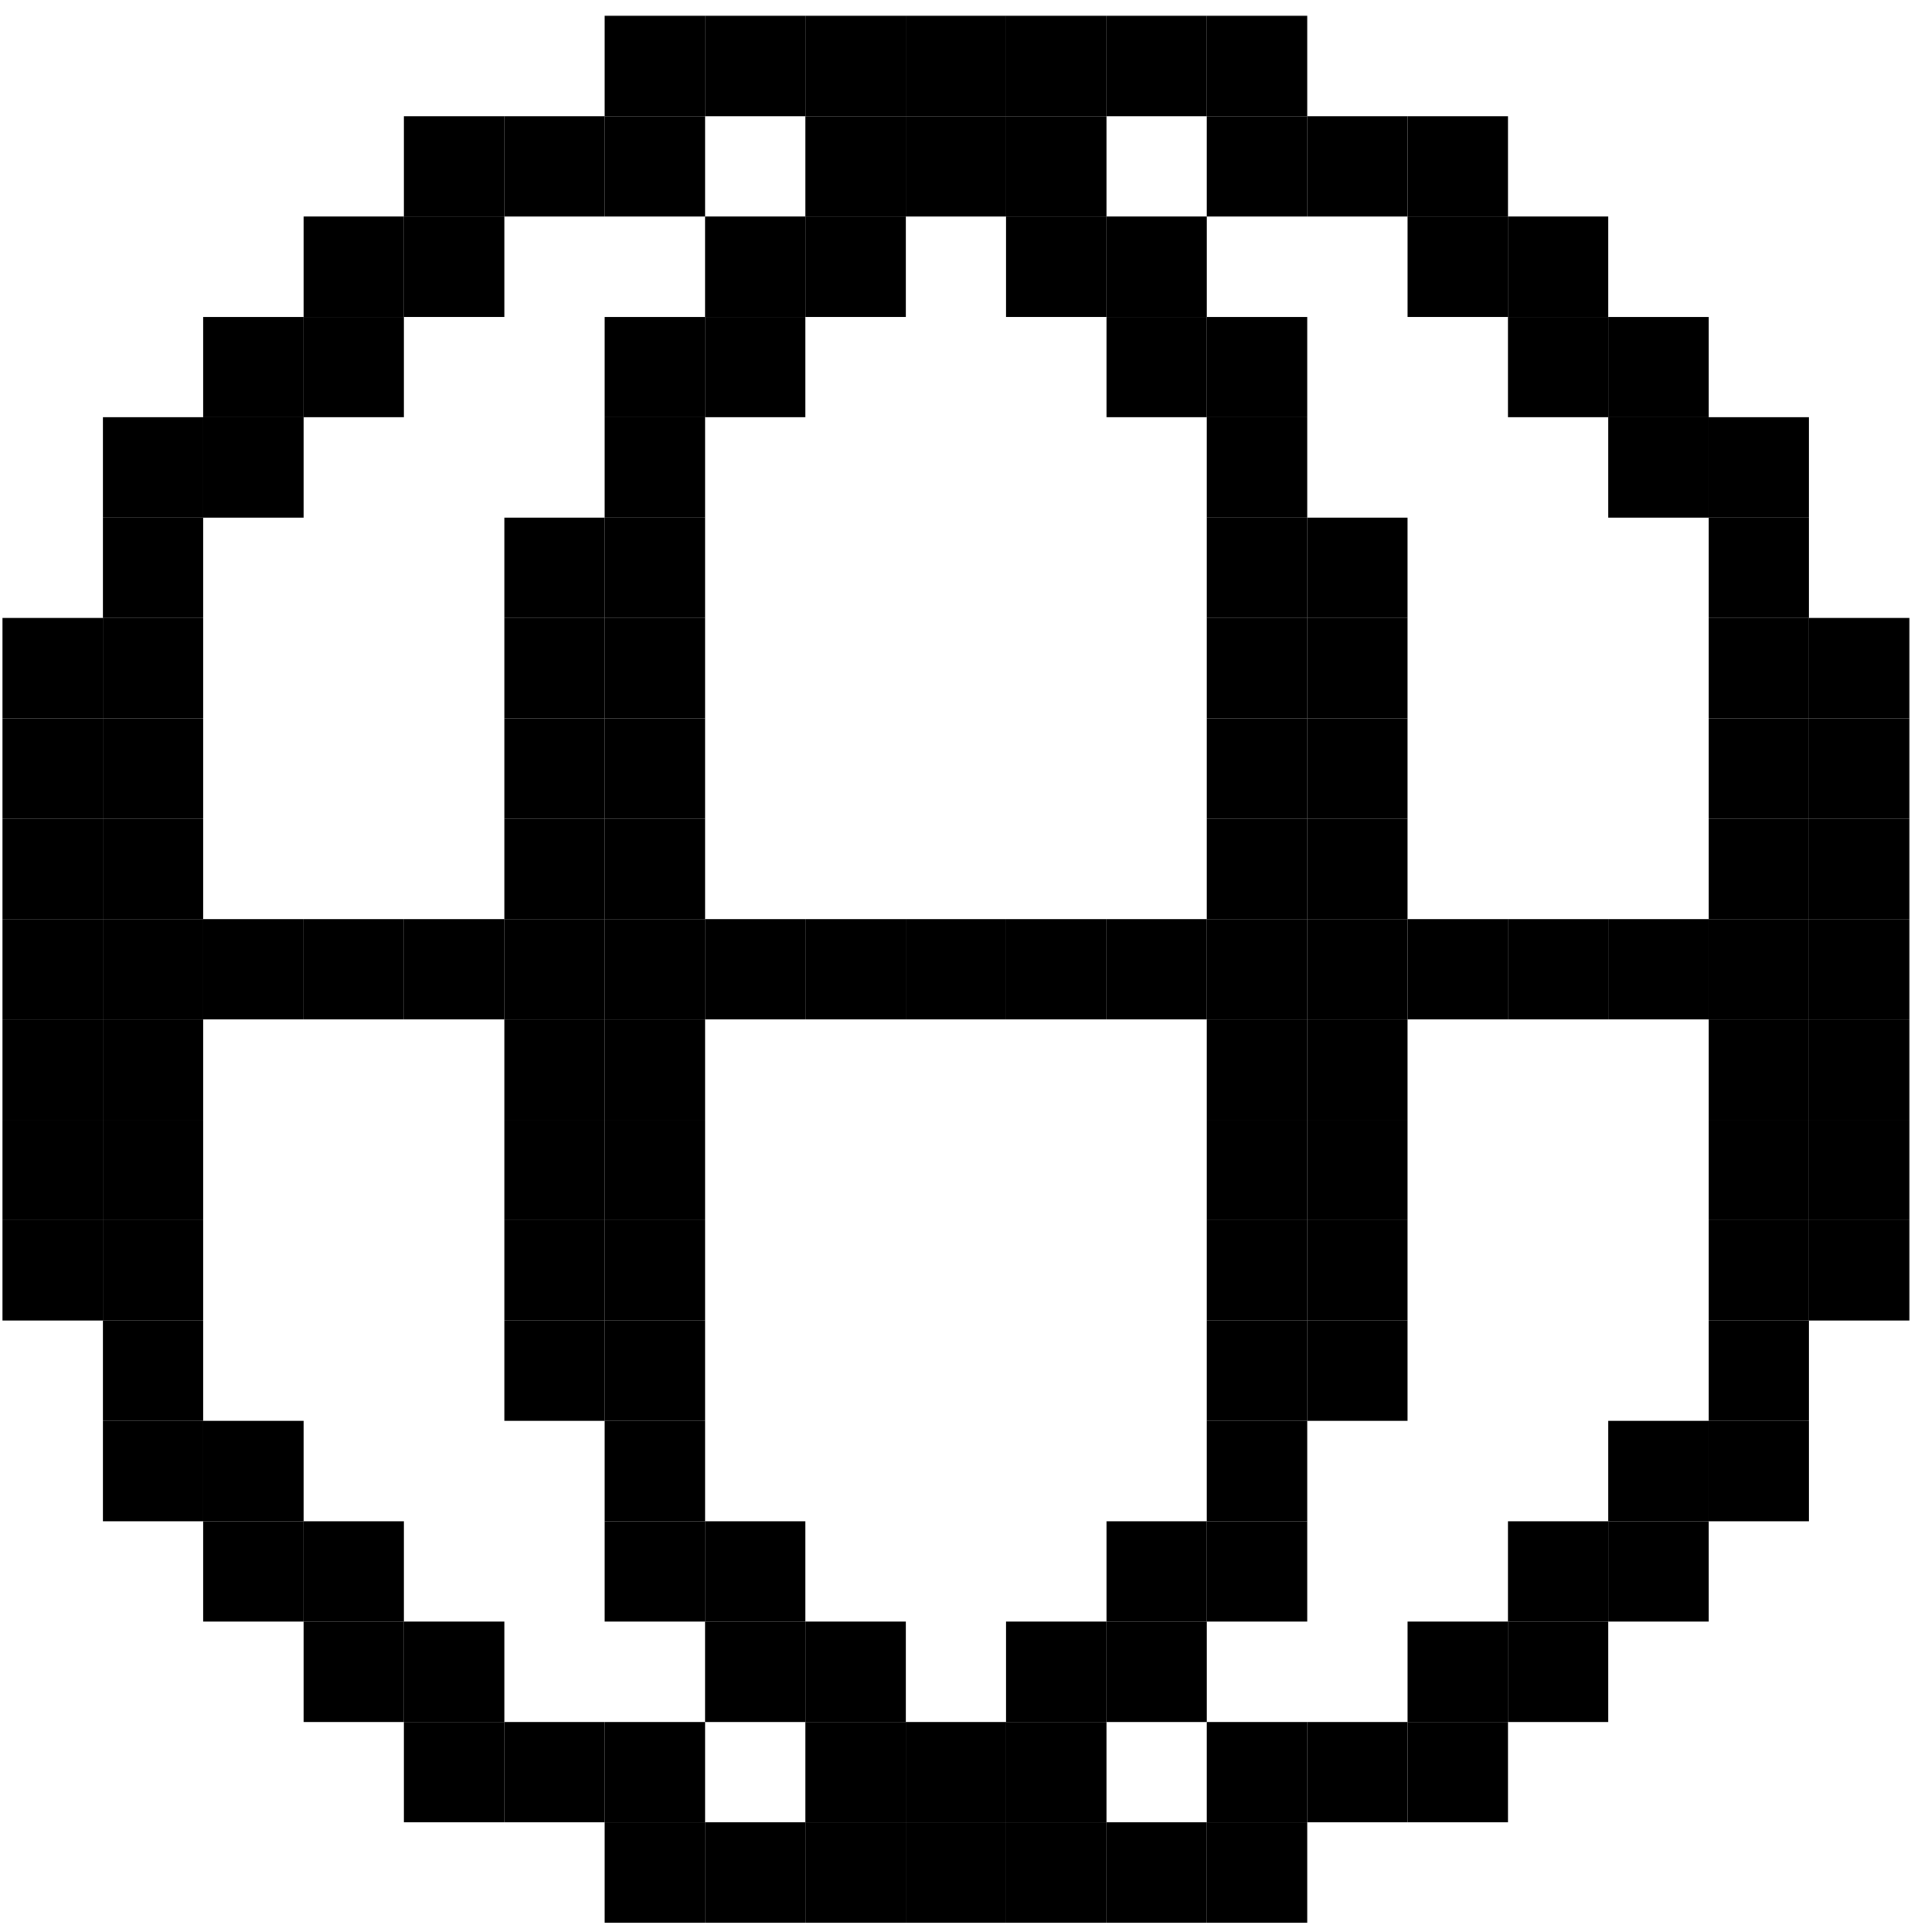
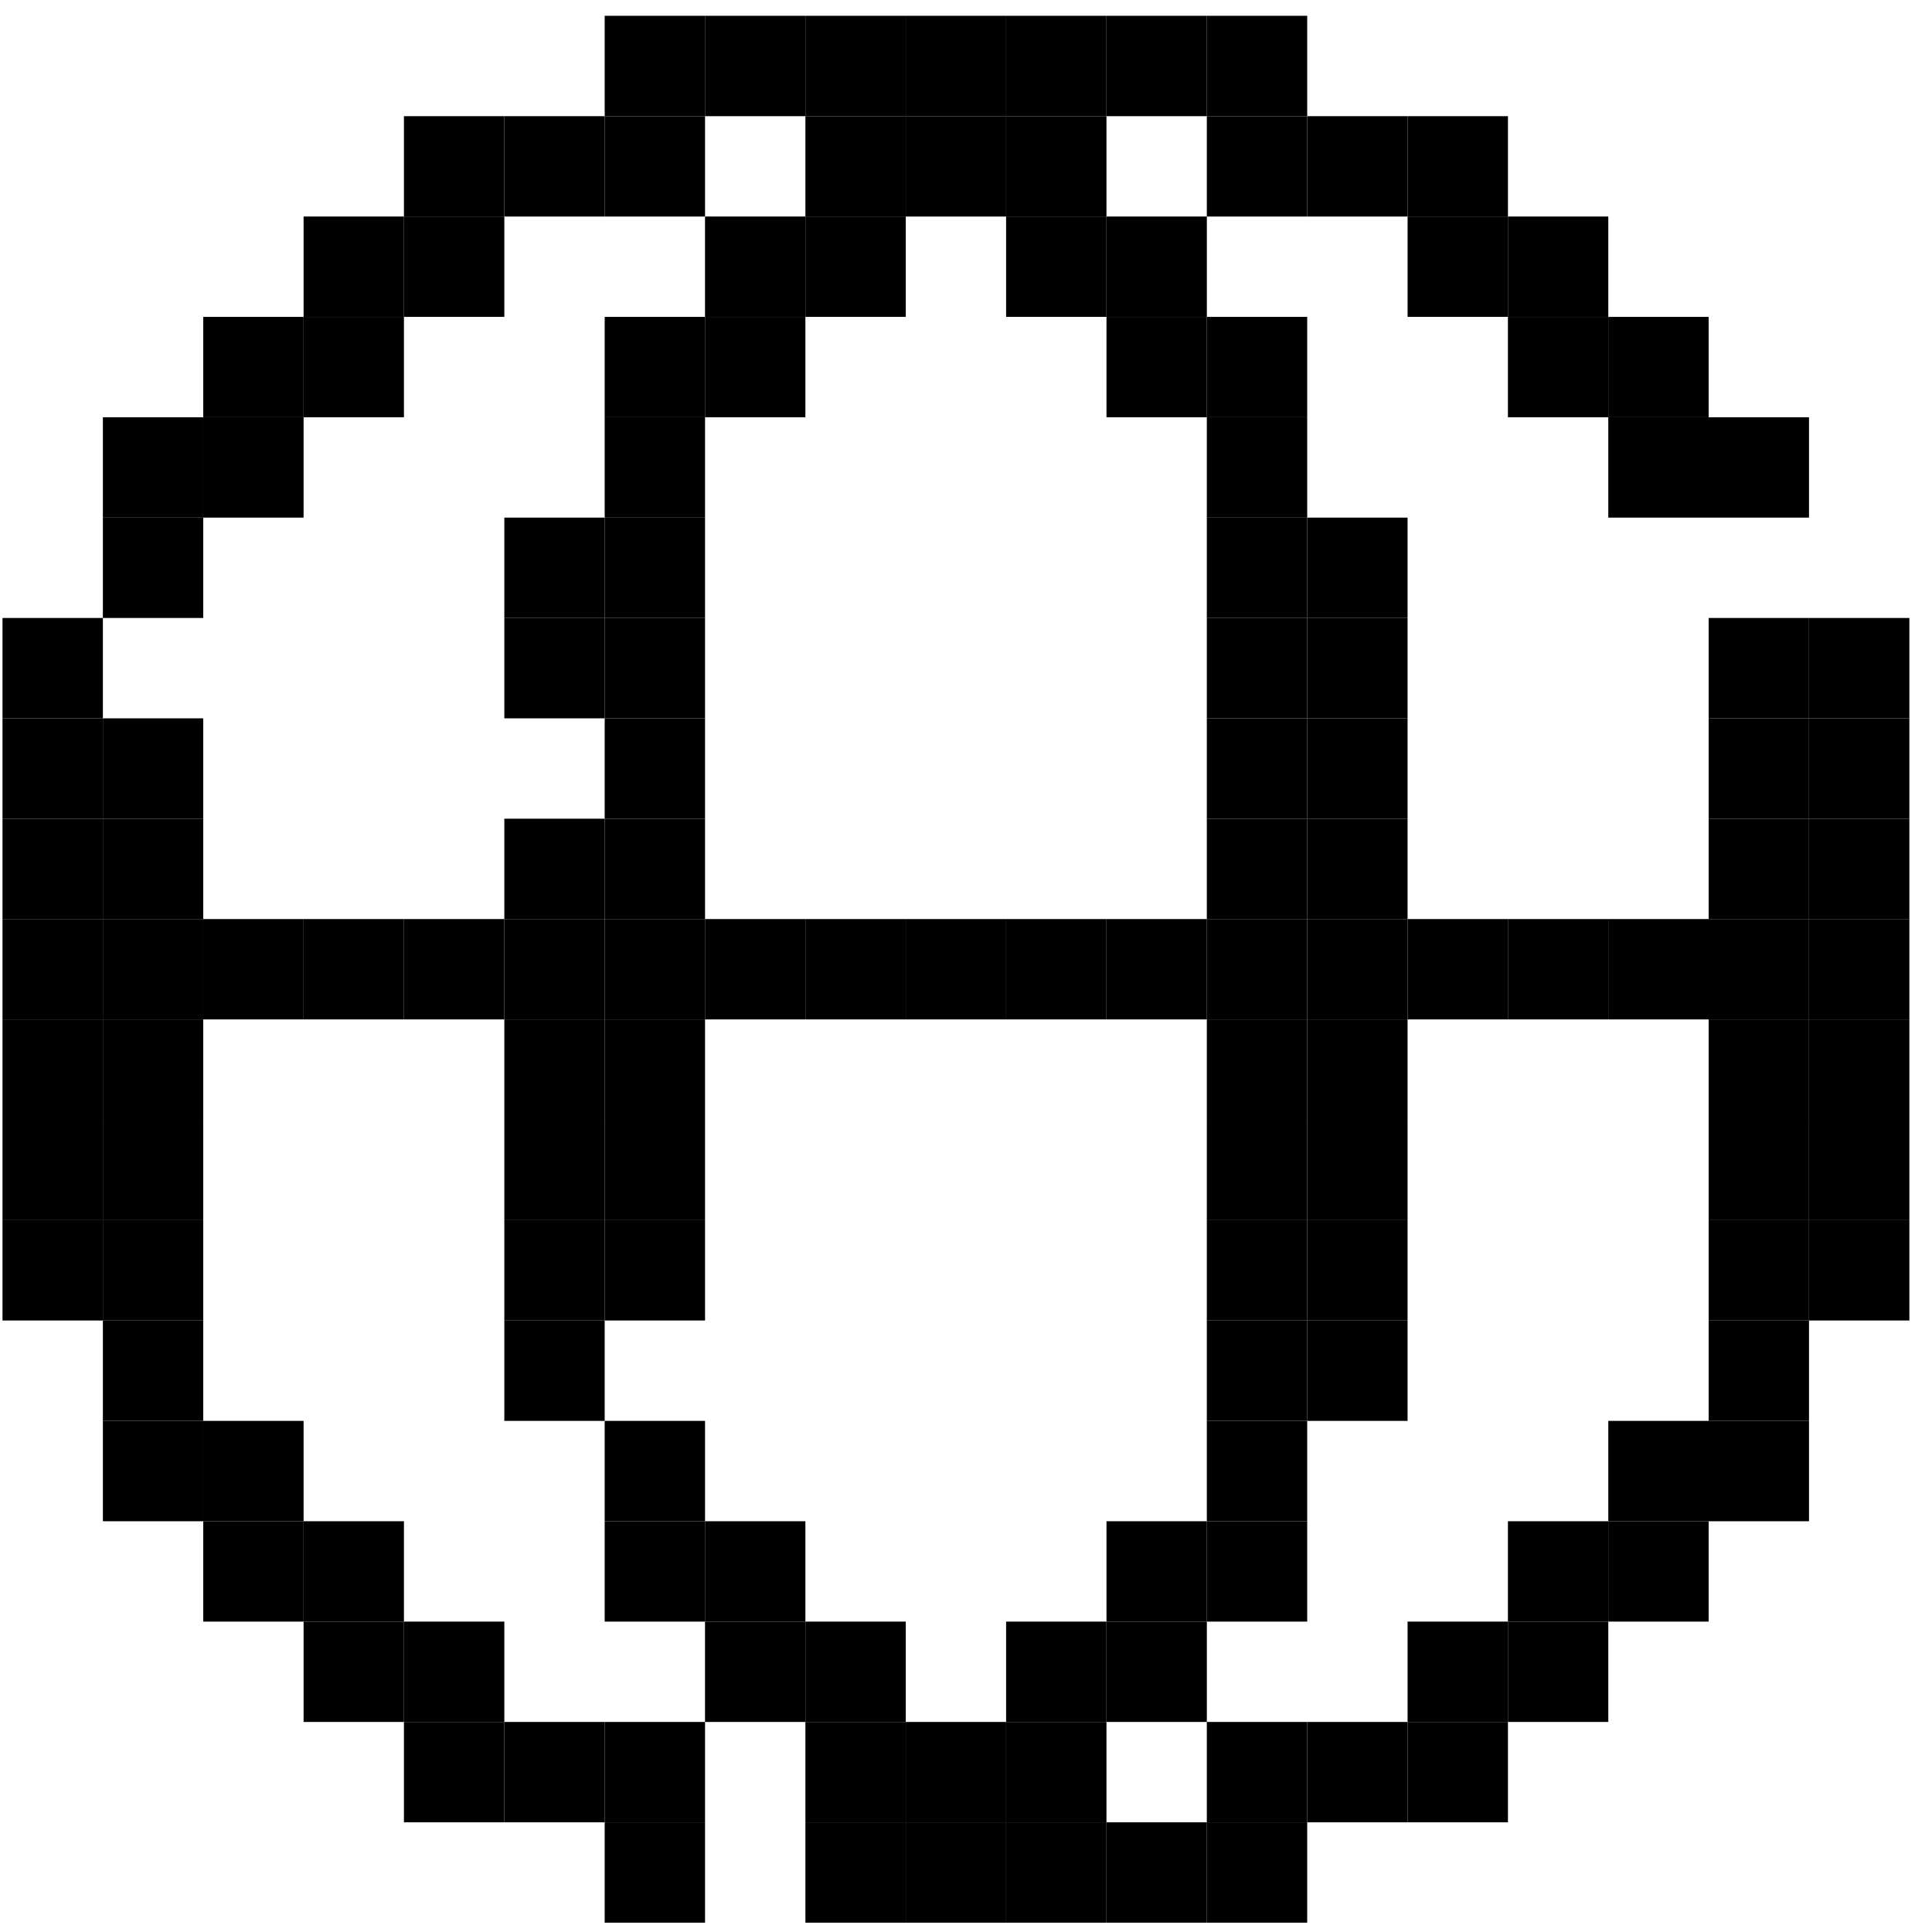
<svg xmlns="http://www.w3.org/2000/svg" width="74" height="74" viewBox="0 0 74 74" fill="none">
  <path d="M27.005 0.605H23.161V4.45H27.005V0.605Z" fill="black" />
  <path d="M30.848 0.605H27.004V4.45H30.848V0.605Z" fill="black" />
  <path d="M34.693 0.605H30.849V4.45H34.693V0.605Z" fill="black" />
  <path d="M38.537 0.605H34.693V4.45H38.537V0.605Z" fill="black" />
  <path d="M42.38 0.605H38.536V4.45H42.38V0.605Z" fill="black" />
  <path d="M46.225 0.605H42.381V4.45H46.225V0.605Z" fill="black" />
  <path d="M50.069 0.605H46.224V4.45H50.069V0.605Z" fill="black" />
-   <path d="M19.317 4.45H15.472V8.294H19.317V4.45Z" fill="black" />
+   <path d="M19.317 4.45H15.472V8.294H19.317Z" fill="black" />
  <path d="M23.161 4.45H19.317V8.294H23.161V4.45Z" fill="black" />
  <path d="M27.005 4.45H23.161V8.294H27.005V4.45Z" fill="black" />
  <path d="M34.693 4.45H30.849V8.294H34.693V4.45Z" fill="black" />
  <path d="M38.537 4.45H34.693V8.294H38.537V4.45Z" fill="black" />
  <path d="M42.38 4.45H38.536V8.294H42.38V4.45Z" fill="black" />
  <path d="M50.069 4.45H46.224V8.294H50.069V4.45Z" fill="black" />
  <path d="M53.913 4.45H50.069V8.294H53.913V4.45Z" fill="black" />
  <path d="M57.758 4.45H53.914V8.294H57.758V4.45Z" fill="black" />
  <path d="M15.472 8.293H11.628V12.137H15.472V8.293Z" fill="black" />
  <path d="M19.317 8.293H15.472V12.137H19.317V8.293Z" fill="black" />
  <path d="M30.848 8.293H27.004V12.137H30.848V8.293Z" fill="black" />
  <path d="M34.693 8.293H30.849V12.137H34.693V8.293Z" fill="black" />
  <path d="M42.38 8.293H38.536V12.137H42.38V8.293Z" fill="black" />
  <path d="M46.225 8.293H42.381V12.137H46.225V8.293Z" fill="black" />
  <path d="M57.758 8.293H53.914V12.137H57.758V8.293Z" fill="black" />
  <path d="M61.601 8.293H57.757V12.137H61.601V8.293Z" fill="black" />
  <path d="M11.628 12.138H7.784V15.982H11.628V12.138Z" fill="black" />
  <path d="M15.472 12.138H11.628V15.982H15.472V12.138Z" fill="black" />
  <path d="M27.005 12.138H23.161V15.982H27.005V12.138Z" fill="black" />
  <path d="M30.848 12.138H27.004V15.982H30.848V12.138Z" fill="black" />
  <path d="M46.225 12.138H42.381V15.982H46.225V12.138Z" fill="black" />
  <path d="M50.069 12.138H46.224V15.982H50.069V12.138Z" fill="black" />
  <path d="M61.601 12.138H57.757V15.982H61.601V12.138Z" fill="black" />
  <path d="M65.445 12.138H61.601V15.982H65.445V12.138Z" fill="black" />
  <path d="M7.784 15.982H3.94V19.826H7.784V15.982Z" fill="black" />
  <path d="M11.628 15.982H7.784V19.826H11.628V15.982Z" fill="black" />
  <path d="M27.005 15.982H23.161V19.826H27.005V15.982Z" fill="black" />
  <path d="M50.069 15.982H46.224V19.826H50.069V15.982Z" fill="black" />
  <path d="M65.445 15.982H61.601V19.826H65.445V15.982Z" fill="black" />
  <path d="M69.289 15.982H65.445V19.826H69.289V15.982Z" fill="black" />
  <path d="M7.784 19.826H3.94V23.67H7.784V19.826Z" fill="black" />
  <path d="M23.161 19.826H19.317V23.67H23.161V19.826Z" fill="black" />
  <path d="M27.005 19.826H23.161V23.67H27.005V19.826Z" fill="black" />
  <path d="M50.069 19.826H46.224V23.67H50.069V19.826Z" fill="black" />
  <path d="M53.913 19.826H50.069V23.67H53.913V19.826Z" fill="black" />
-   <path d="M69.289 19.826H65.445V23.67H69.289V19.826Z" fill="black" />
  <path d="M3.94 23.67H0.096V27.514H3.94V23.67Z" fill="black" />
-   <path d="M7.784 23.67H3.94V27.514H7.784V23.67Z" fill="black" />
  <path d="M23.161 23.67H19.317V27.514H23.161V23.67Z" fill="black" />
  <path d="M27.005 23.67H23.161V27.514H27.005V23.67Z" fill="black" />
  <path d="M50.069 23.67H46.224V27.514H50.069V23.67Z" fill="black" />
  <path d="M53.913 23.67H50.069V27.514H53.913V23.67Z" fill="black" />
  <path d="M69.289 23.67H65.445V27.514H69.289V23.67Z" fill="black" />
  <path d="M73.133 23.67H69.289V27.514H73.133V23.67Z" fill="black" />
  <path d="M3.94 27.514H0.096V31.358H3.94V27.514Z" fill="black" />
  <path d="M7.784 27.514H3.94V31.358H7.784V27.514Z" fill="black" />
-   <path d="M23.161 27.514H19.317V31.358H23.161V27.514Z" fill="black" />
  <path d="M27.005 27.514H23.161V31.358H27.005V27.514Z" fill="black" />
  <path d="M50.069 27.514H46.224V31.358H50.069V27.514Z" fill="black" />
  <path d="M53.913 27.514H50.069V31.358H53.913V27.514Z" fill="black" />
  <path d="M69.289 27.514H65.445V31.358H69.289V27.514Z" fill="black" />
  <path d="M73.133 27.514H69.289V31.358H73.133V27.514Z" fill="black" />
  <path d="M3.94 31.358H0.096V35.202H3.94V31.358Z" fill="black" />
  <path d="M7.784 31.358H3.94V35.202H7.784V31.358Z" fill="black" />
  <path d="M23.161 31.358H19.317V35.202H23.161V31.358Z" fill="black" />
  <path d="M27.005 31.358H23.161V35.202H27.005V31.358Z" fill="black" />
  <path d="M50.069 31.358H46.224V35.202H50.069V31.358Z" fill="black" />
  <path d="M53.913 31.358H50.069V35.202H53.913V31.358Z" fill="black" />
  <path d="M69.289 31.358H65.445V35.202H69.289V31.358Z" fill="black" />
  <path d="M73.133 31.358H69.289V35.202H73.133V31.358Z" fill="black" />
  <path d="M3.94 35.202H0.096V39.046H3.94V35.202Z" fill="black" />
  <path d="M7.784 35.202H3.94V39.046H7.784V35.202Z" fill="black" />
  <path d="M11.628 35.202H7.784V39.046H11.628V35.202Z" fill="black" />
  <path d="M15.472 35.202H11.628V39.046H15.472V35.202Z" fill="black" />
  <path d="M19.317 35.202H15.472V39.046H19.317V35.202Z" fill="black" />
  <path d="M23.161 35.202H19.317V39.046H23.161V35.202Z" fill="black" />
  <path d="M27.005 35.202H23.161V39.046H27.005V35.202Z" fill="black" />
  <path d="M30.848 35.202H27.004V39.046H30.848V35.202Z" fill="black" />
  <path d="M34.693 35.202H30.849V39.046H34.693V35.202Z" fill="black" />
  <path d="M38.537 35.202H34.693V39.046H38.537V35.202Z" fill="black" />
  <path d="M42.38 35.202H38.536V39.046H42.38V35.202Z" fill="black" />
  <path d="M46.225 35.202H42.381V39.046H46.225V35.202Z" fill="black" />
  <path d="M50.069 35.202H46.224V39.046H50.069V35.202Z" fill="black" />
  <path d="M53.913 35.202H50.069V39.046H53.913V35.202Z" fill="black" />
  <path d="M57.758 35.202H53.914V39.046H57.758V35.202Z" fill="black" />
  <path d="M61.601 35.202H57.757V39.046H61.601V35.202Z" fill="black" />
  <path d="M65.445 35.202H61.601V39.046H65.445V35.202Z" fill="black" />
  <path d="M69.289 35.202H65.445V39.046H69.289V35.202Z" fill="black" />
  <path d="M73.133 35.202H69.289V39.046H73.133V35.202Z" fill="black" />
  <path d="M3.94 39.046H0.096V42.891H3.94V39.046Z" fill="black" />
  <path d="M7.784 39.046H3.94V42.891H7.784V39.046Z" fill="black" />
  <path d="M23.161 39.046H19.317V42.891H23.161V39.046Z" fill="black" />
  <path d="M27.005 39.046H23.161V42.891H27.005V39.046Z" fill="black" />
  <path d="M50.069 39.046H46.224V42.891H50.069V39.046Z" fill="black" />
  <path d="M53.913 39.046H50.069V42.891H53.913V39.046Z" fill="black" />
  <path d="M69.289 39.046H65.445V42.891H69.289V39.046Z" fill="black" />
  <path d="M73.133 39.046H69.289V42.891H73.133V39.046Z" fill="black" />
  <path d="M3.94 42.891H0.096V46.735H3.94V42.891Z" fill="black" />
  <path d="M7.784 42.891H3.94V46.735H7.784V42.891Z" fill="black" />
  <path d="M23.161 42.891H19.317V46.735H23.161V42.891Z" fill="black" />
  <path d="M27.005 42.891H23.161V46.735H27.005V42.891Z" fill="black" />
  <path d="M50.069 42.891H46.224V46.735H50.069V42.891Z" fill="black" />
  <path d="M53.913 42.891H50.069V46.735H53.913V42.891Z" fill="black" />
  <path d="M69.289 42.891H65.445V46.735H69.289V42.891Z" fill="black" />
  <path d="M73.133 42.891H69.289V46.735H73.133V42.891Z" fill="black" />
  <path d="M3.94 46.734H0.096V50.578H3.94V46.734Z" fill="black" />
  <path d="M7.784 46.734H3.94V50.578H7.784V46.734Z" fill="black" />
  <path d="M23.161 46.734H19.317V50.578H23.161V46.734Z" fill="black" />
  <path d="M27.005 46.734H23.161V50.578H27.005V46.734Z" fill="black" />
  <path d="M50.069 46.734H46.224V50.578H50.069V46.734Z" fill="black" />
  <path d="M53.913 46.734H50.069V50.578H53.913V46.734Z" fill="black" />
  <path d="M69.289 46.734H65.445V50.578H69.289V46.734Z" fill="black" />
  <path d="M73.133 46.734H69.289V50.578H73.133V46.734Z" fill="black" />
  <path d="M7.784 50.579H3.94V54.423H7.784V50.579Z" fill="black" />
  <path d="M23.161 50.579H19.317V54.423H23.161V50.579Z" fill="black" />
-   <path d="M27.005 50.579H23.161V54.423H27.005V50.579Z" fill="black" />
  <path d="M50.069 50.579H46.224V54.423H50.069V50.579Z" fill="black" />
  <path d="M53.913 50.579H50.069V54.423H53.913V50.579Z" fill="black" />
  <path d="M69.289 50.579H65.445V54.423H69.289V50.579Z" fill="black" />
  <path d="M7.784 54.423H3.94V58.267H7.784V54.423Z" fill="black" />
  <path d="M11.628 54.423H7.784V58.267H11.628V54.423Z" fill="black" />
  <path d="M27.005 54.423H23.161V58.267H27.005V54.423Z" fill="black" />
  <path d="M50.069 54.423H46.224V58.267H50.069V54.423Z" fill="black" />
  <path d="M65.445 54.423H61.601V58.267H65.445V54.423Z" fill="black" />
  <path d="M69.289 54.423H65.445V58.267H69.289V54.423Z" fill="black" />
  <path d="M11.628 58.267H7.784V62.111H11.628V58.267Z" fill="black" />
  <path d="M15.472 58.267H11.628V62.111H15.472V58.267Z" fill="black" />
  <path d="M27.005 58.267H23.161V62.111H27.005V58.267Z" fill="black" />
  <path d="M30.848 58.267H27.004V62.111H30.848V58.267Z" fill="black" />
  <path d="M46.225 58.267H42.381V62.111H46.225V58.267Z" fill="black" />
  <path d="M50.069 58.267H46.224V62.111H50.069V58.267Z" fill="black" />
  <path d="M61.601 58.267H57.757V62.111H61.601V58.267Z" fill="black" />
  <path d="M65.445 58.267H61.601V62.111H65.445V58.267Z" fill="black" />
  <path d="M15.472 62.111H11.628V65.955H15.472V62.111Z" fill="black" />
  <path d="M19.317 62.111H15.472V65.955H19.317V62.111Z" fill="black" />
  <path d="M30.848 62.111H27.004V65.955H30.848V62.111Z" fill="black" />
  <path d="M34.693 62.111H30.849V65.955H34.693V62.111Z" fill="black" />
  <path d="M42.38 62.111H38.536V65.955H42.38V62.111Z" fill="black" />
  <path d="M46.225 62.111H42.381V65.955H46.225V62.111Z" fill="black" />
  <path d="M57.758 62.111H53.914V65.955H57.758V62.111Z" fill="black" />
  <path d="M61.601 62.111H57.757V65.955H61.601V62.111Z" fill="black" />
  <path d="M19.317 65.955H15.472V69.799H19.317V65.955Z" fill="black" />
  <path d="M23.161 65.955H19.317V69.799H23.161V65.955Z" fill="black" />
  <path d="M27.005 65.955H23.161V69.799H27.005V65.955Z" fill="black" />
  <path d="M34.693 65.955H30.849V69.799H34.693V65.955Z" fill="black" />
  <path d="M38.537 65.955H34.693V69.799H38.537V65.955Z" fill="black" />
  <path d="M42.38 65.955H38.536V69.799H42.38V65.955Z" fill="black" />
  <path d="M50.069 65.955H46.224V69.799H50.069V65.955Z" fill="black" />
  <path d="M53.913 65.955H50.069V69.799H53.913V65.955Z" fill="black" />
  <path d="M57.758 65.955H53.914V69.799H57.758V65.955Z" fill="black" />
  <path d="M27.005 69.799H23.161V73.643H27.005V69.799Z" fill="black" />
-   <path d="M30.848 69.799H27.004V73.643H30.848V69.799Z" fill="black" />
  <path d="M34.693 69.799H30.849V73.643H34.693V69.799Z" fill="black" />
  <path d="M38.537 69.799H34.693V73.643H38.537V69.799Z" fill="black" />
  <path d="M42.38 69.799H38.536V73.643H42.38V69.799Z" fill="black" />
  <path d="M46.225 69.799H42.381V73.643H46.225V69.799Z" fill="black" />
  <path d="M50.069 69.799H46.224V73.643H50.069V69.799Z" fill="black" />
</svg>